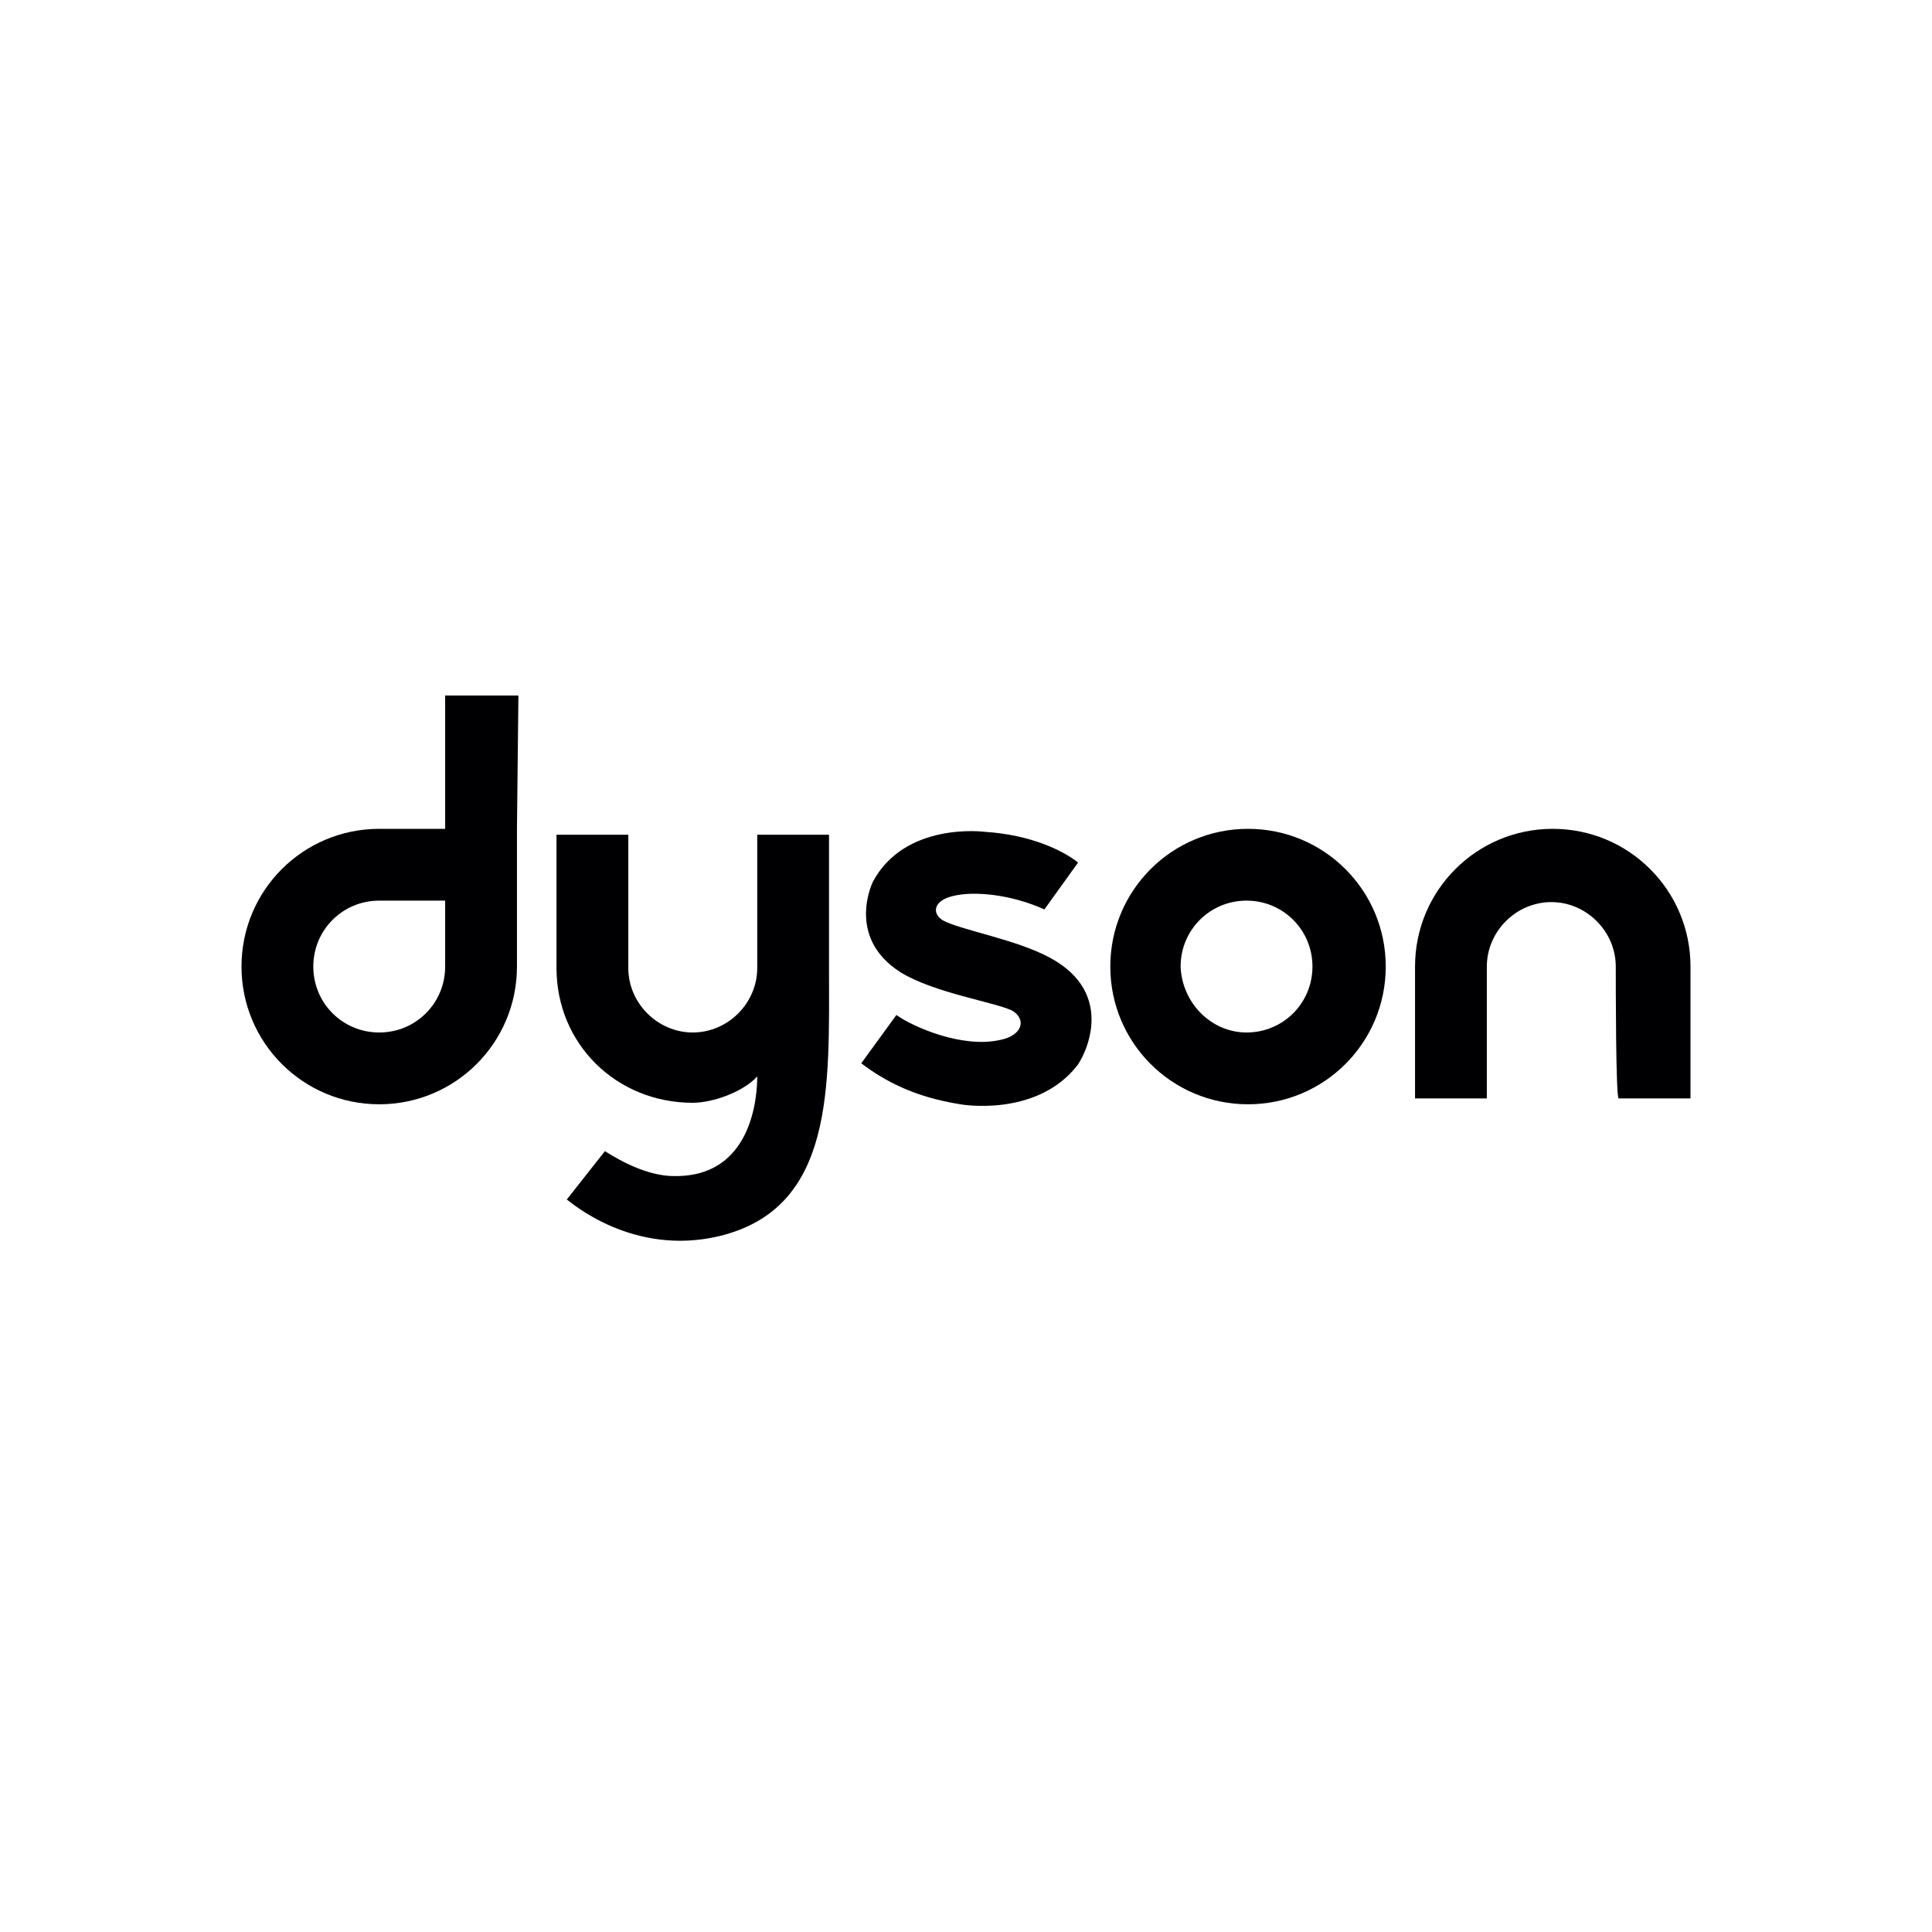
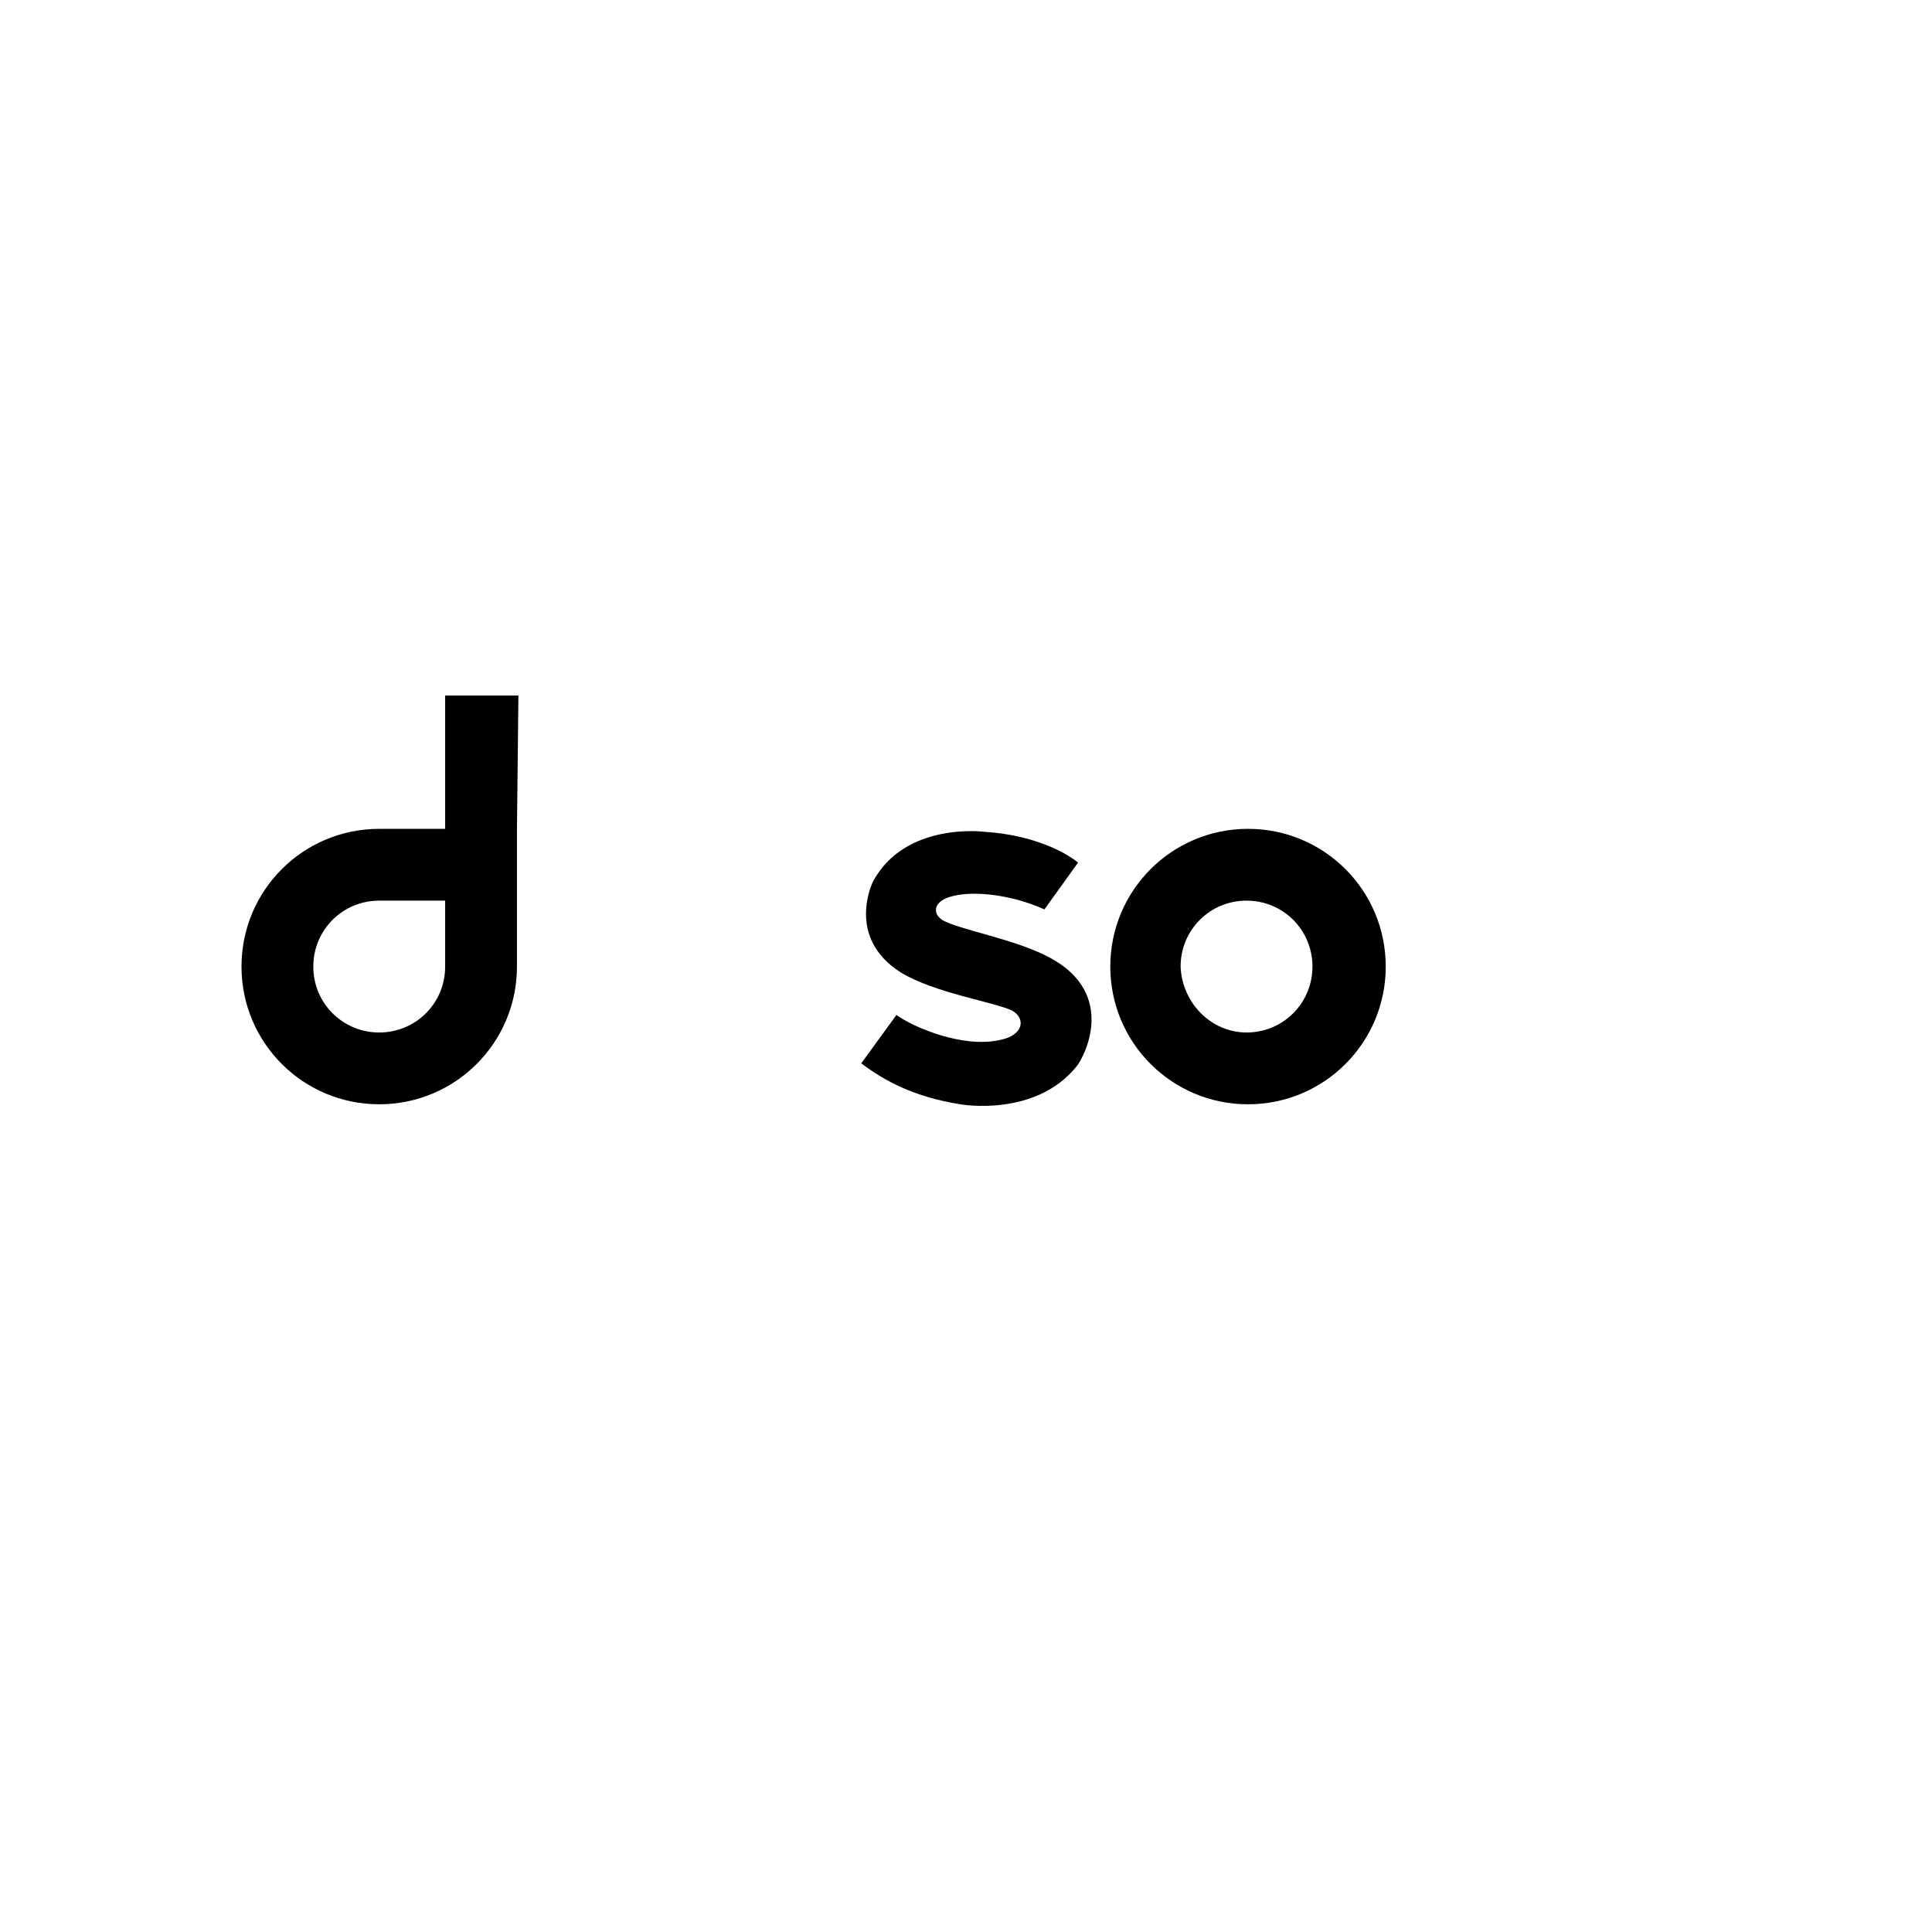
<svg xmlns="http://www.w3.org/2000/svg" width="200" height="200" viewBox="0 0 200 200" fill="none">
  <rect width="200" height="200" fill="white" />
  <g clip-path="url(#clip0_2751_14735)">
    <path fill-rule="evenodd" clip-rule="evenodd" d="M46.082 100.058C46.082 103.848 43.048 106.883 39.257 106.883C35.467 106.883 32.433 103.848 32.433 100.058C32.433 96.267 35.467 93.233 39.257 93.233H46.082V100.058ZM53.666 72H46.082V85.801H39.257C31.371 85.801 25 92.171 25 100.058C25 107.944 31.371 114.315 39.257 114.315C47.144 114.315 53.515 107.944 53.515 100.058V85.801L53.666 72Z" fill="#000003" />
    <path fill-rule="evenodd" clip-rule="evenodd" d="M129.041 106.883C132.831 106.883 135.865 103.849 135.865 100.058C135.865 96.267 132.831 93.233 129.041 93.233C125.25 93.233 122.216 96.267 122.216 100.058C122.367 103.849 125.401 106.883 129.041 106.883ZM114.938 100.058C114.938 92.172 121.308 85.801 129.195 85.801C137.081 85.801 143.452 92.172 143.452 100.058C143.452 107.945 137.081 114.315 129.195 114.315C121.308 114.315 114.938 107.945 114.938 100.058Z" fill="#000003" />
-     <path fill-rule="evenodd" clip-rule="evenodd" d="M167.264 100.058C167.264 96.419 164.23 93.385 160.59 93.385C156.951 93.385 153.917 96.419 153.917 100.058V113.707H146.484V100.058C146.484 92.172 152.855 85.801 160.742 85.801C168.628 85.801 174.999 92.172 174.999 100.058V113.707H167.566C167.264 113.707 167.264 101.876 167.264 100.058Z" fill="#000003" />
    <path fill-rule="evenodd" clip-rule="evenodd" d="M97.497 95.206C96.435 94.446 96.737 93.233 98.558 92.779C100.833 92.171 104.778 92.628 108.115 94.144L111.603 89.291C110.087 88.078 106.75 86.411 101.895 86.106C101.895 86.106 93.706 85.044 90.369 91.264C90.369 91.264 87.487 97.026 93.252 100.669C96.74 102.792 102.808 103.703 104.778 104.613C106.294 105.524 105.84 107.191 103.565 107.647C99.623 108.558 94.465 106.283 92.796 105.07L89.156 110.076C91.582 111.897 94.617 113.564 99.469 114.324C99.469 114.324 107.204 115.688 111.451 110.382C112.211 109.471 115.699 102.949 108.723 99.159C105.083 97.186 99.32 96.276 97.499 95.217L97.497 95.206Z" fill="#000003" />
-     <path fill-rule="evenodd" clip-rule="evenodd" d="M62.616 119.168C62.918 119.319 66.406 121.745 69.743 121.745C77.932 121.896 78.389 113.405 78.389 111.433C76.873 113.099 73.688 114.161 71.715 114.161C63.829 114.161 57.609 108.096 57.609 100.209V86.409H65.042V100.209C65.042 103.849 68.076 106.883 71.715 106.883C75.355 106.883 78.389 103.849 78.389 100.209V86.409H85.821V100.209C85.821 112.494 86.429 125.082 74.447 127.965C65.499 130.088 59.128 124.477 58.674 124.174L62.619 119.168H62.616Z" fill="#000003" />
  </g>
  <defs>
    <clipPath id="clip0_2751_14735">
      <rect width="150" height="56.444" fill="white" transform="translate(25 72)" />
    </clipPath>
  </defs>
</svg>